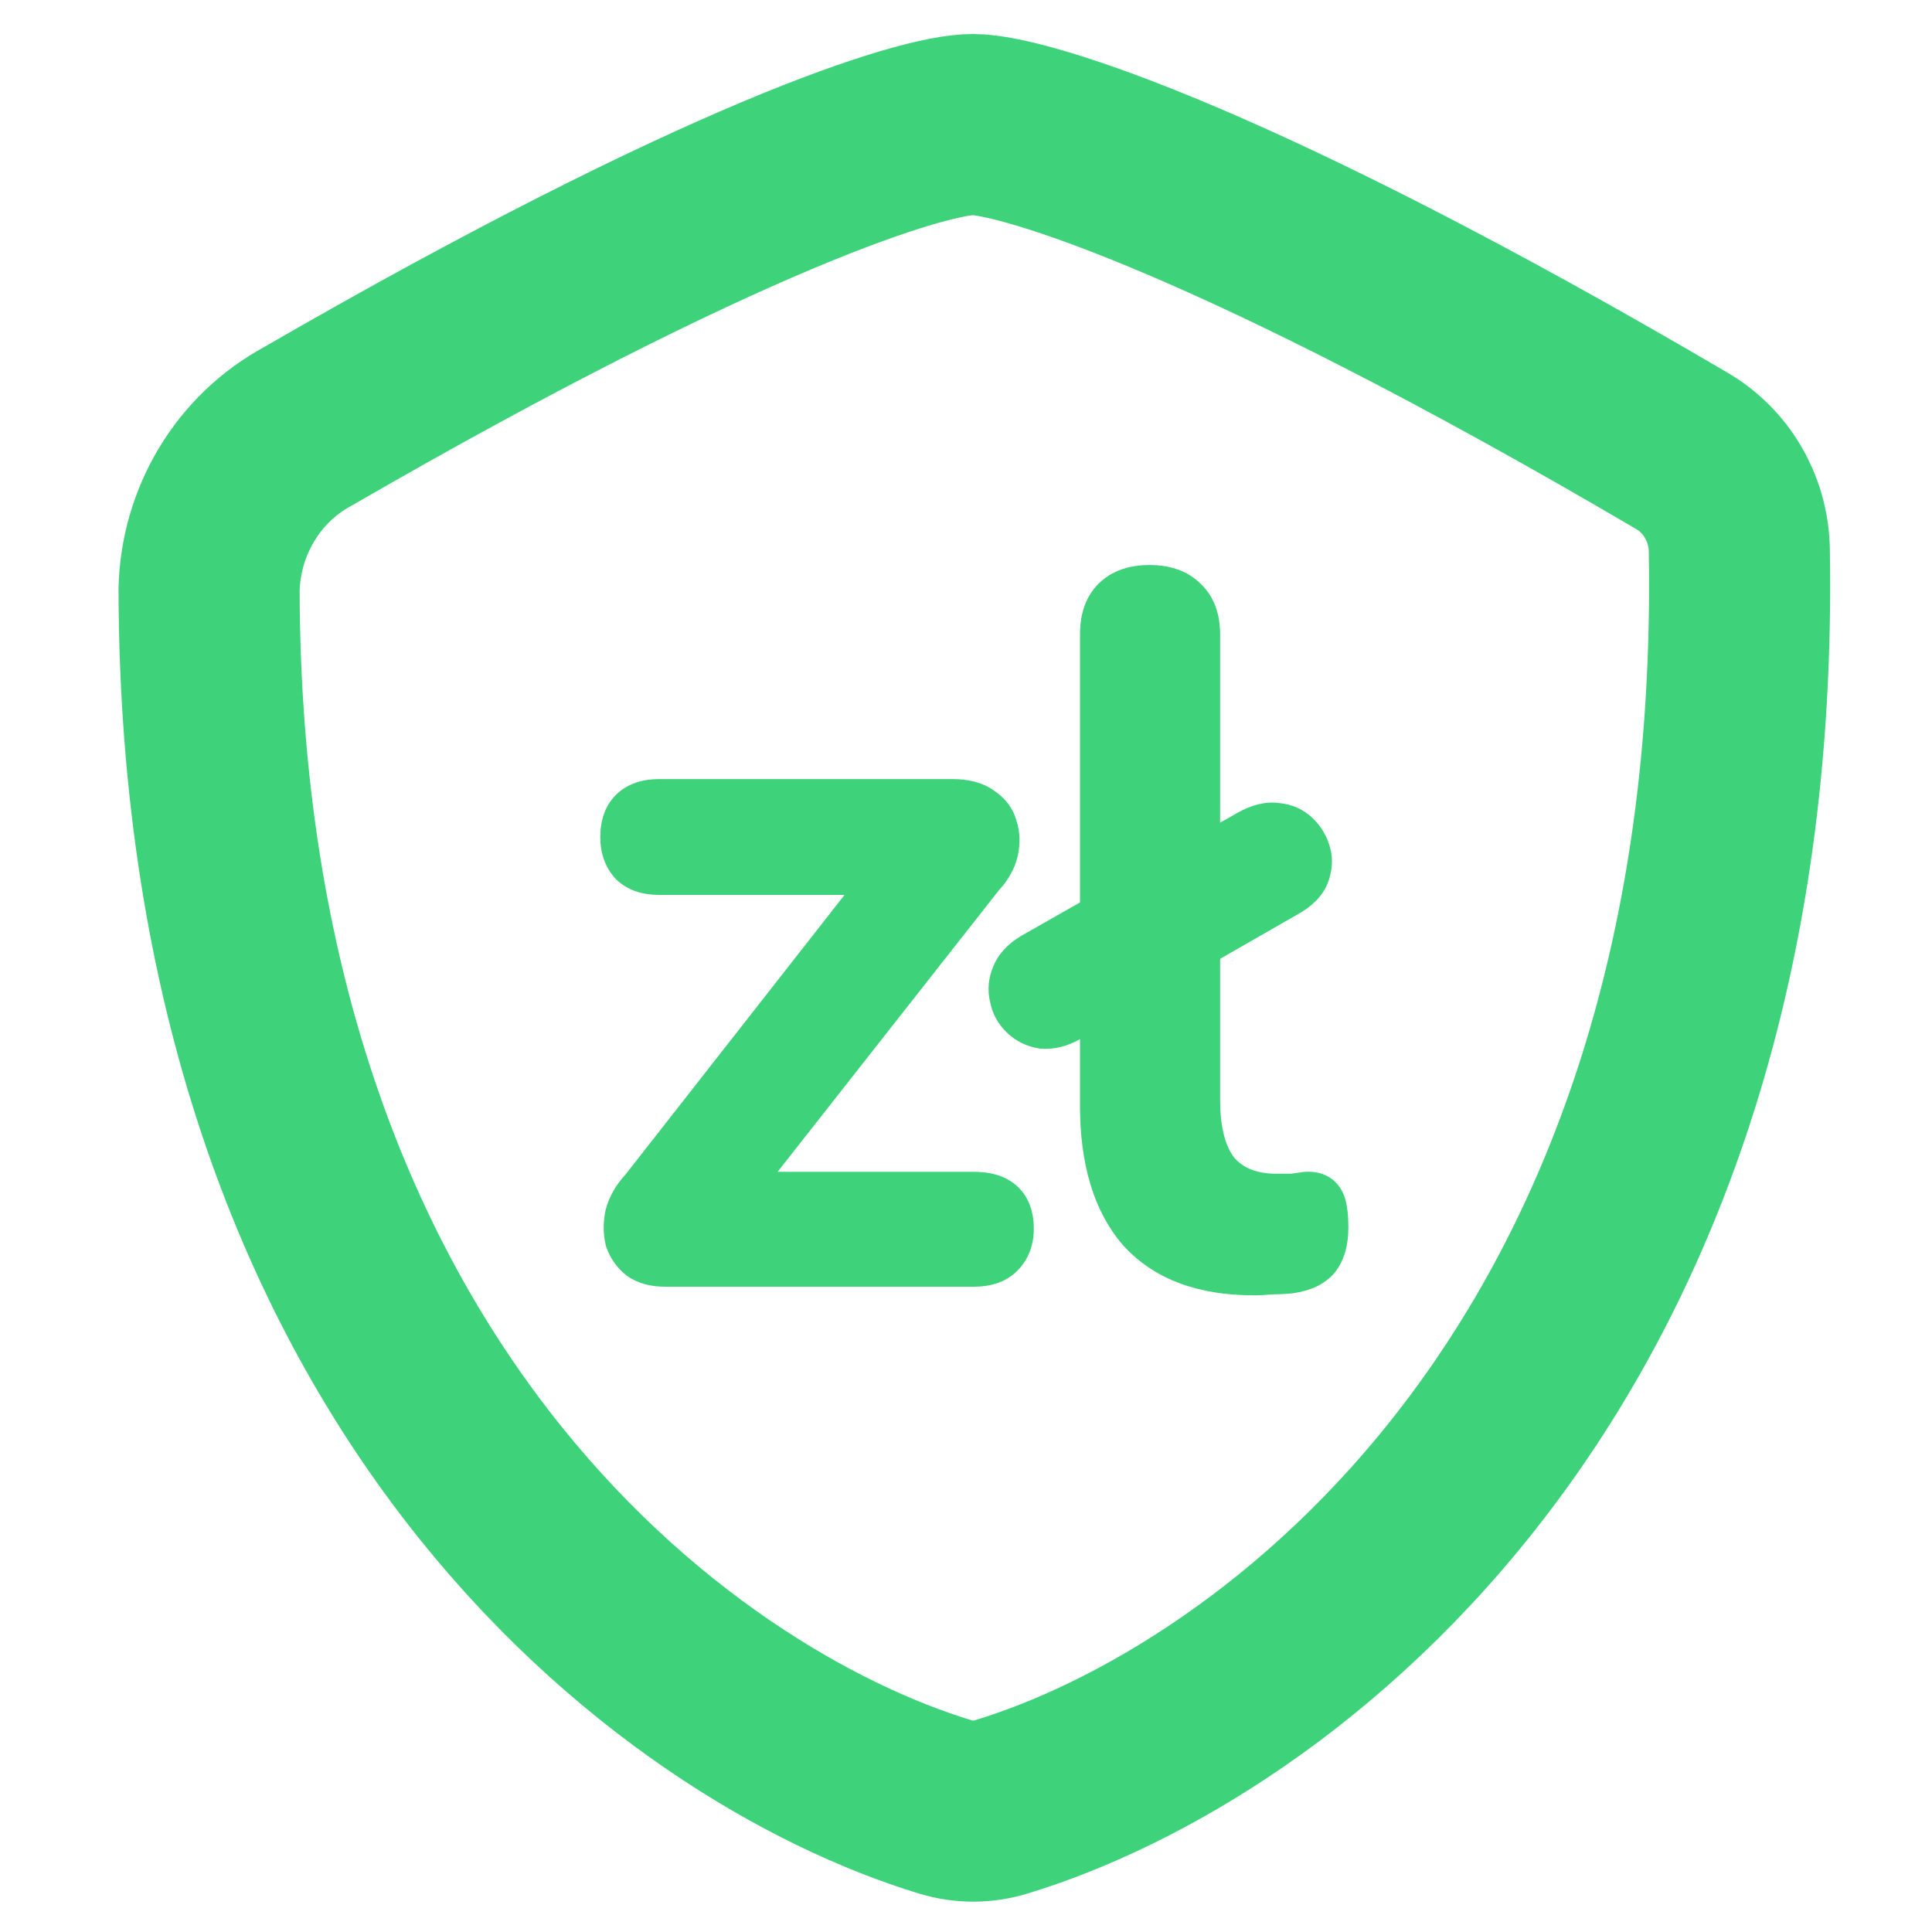
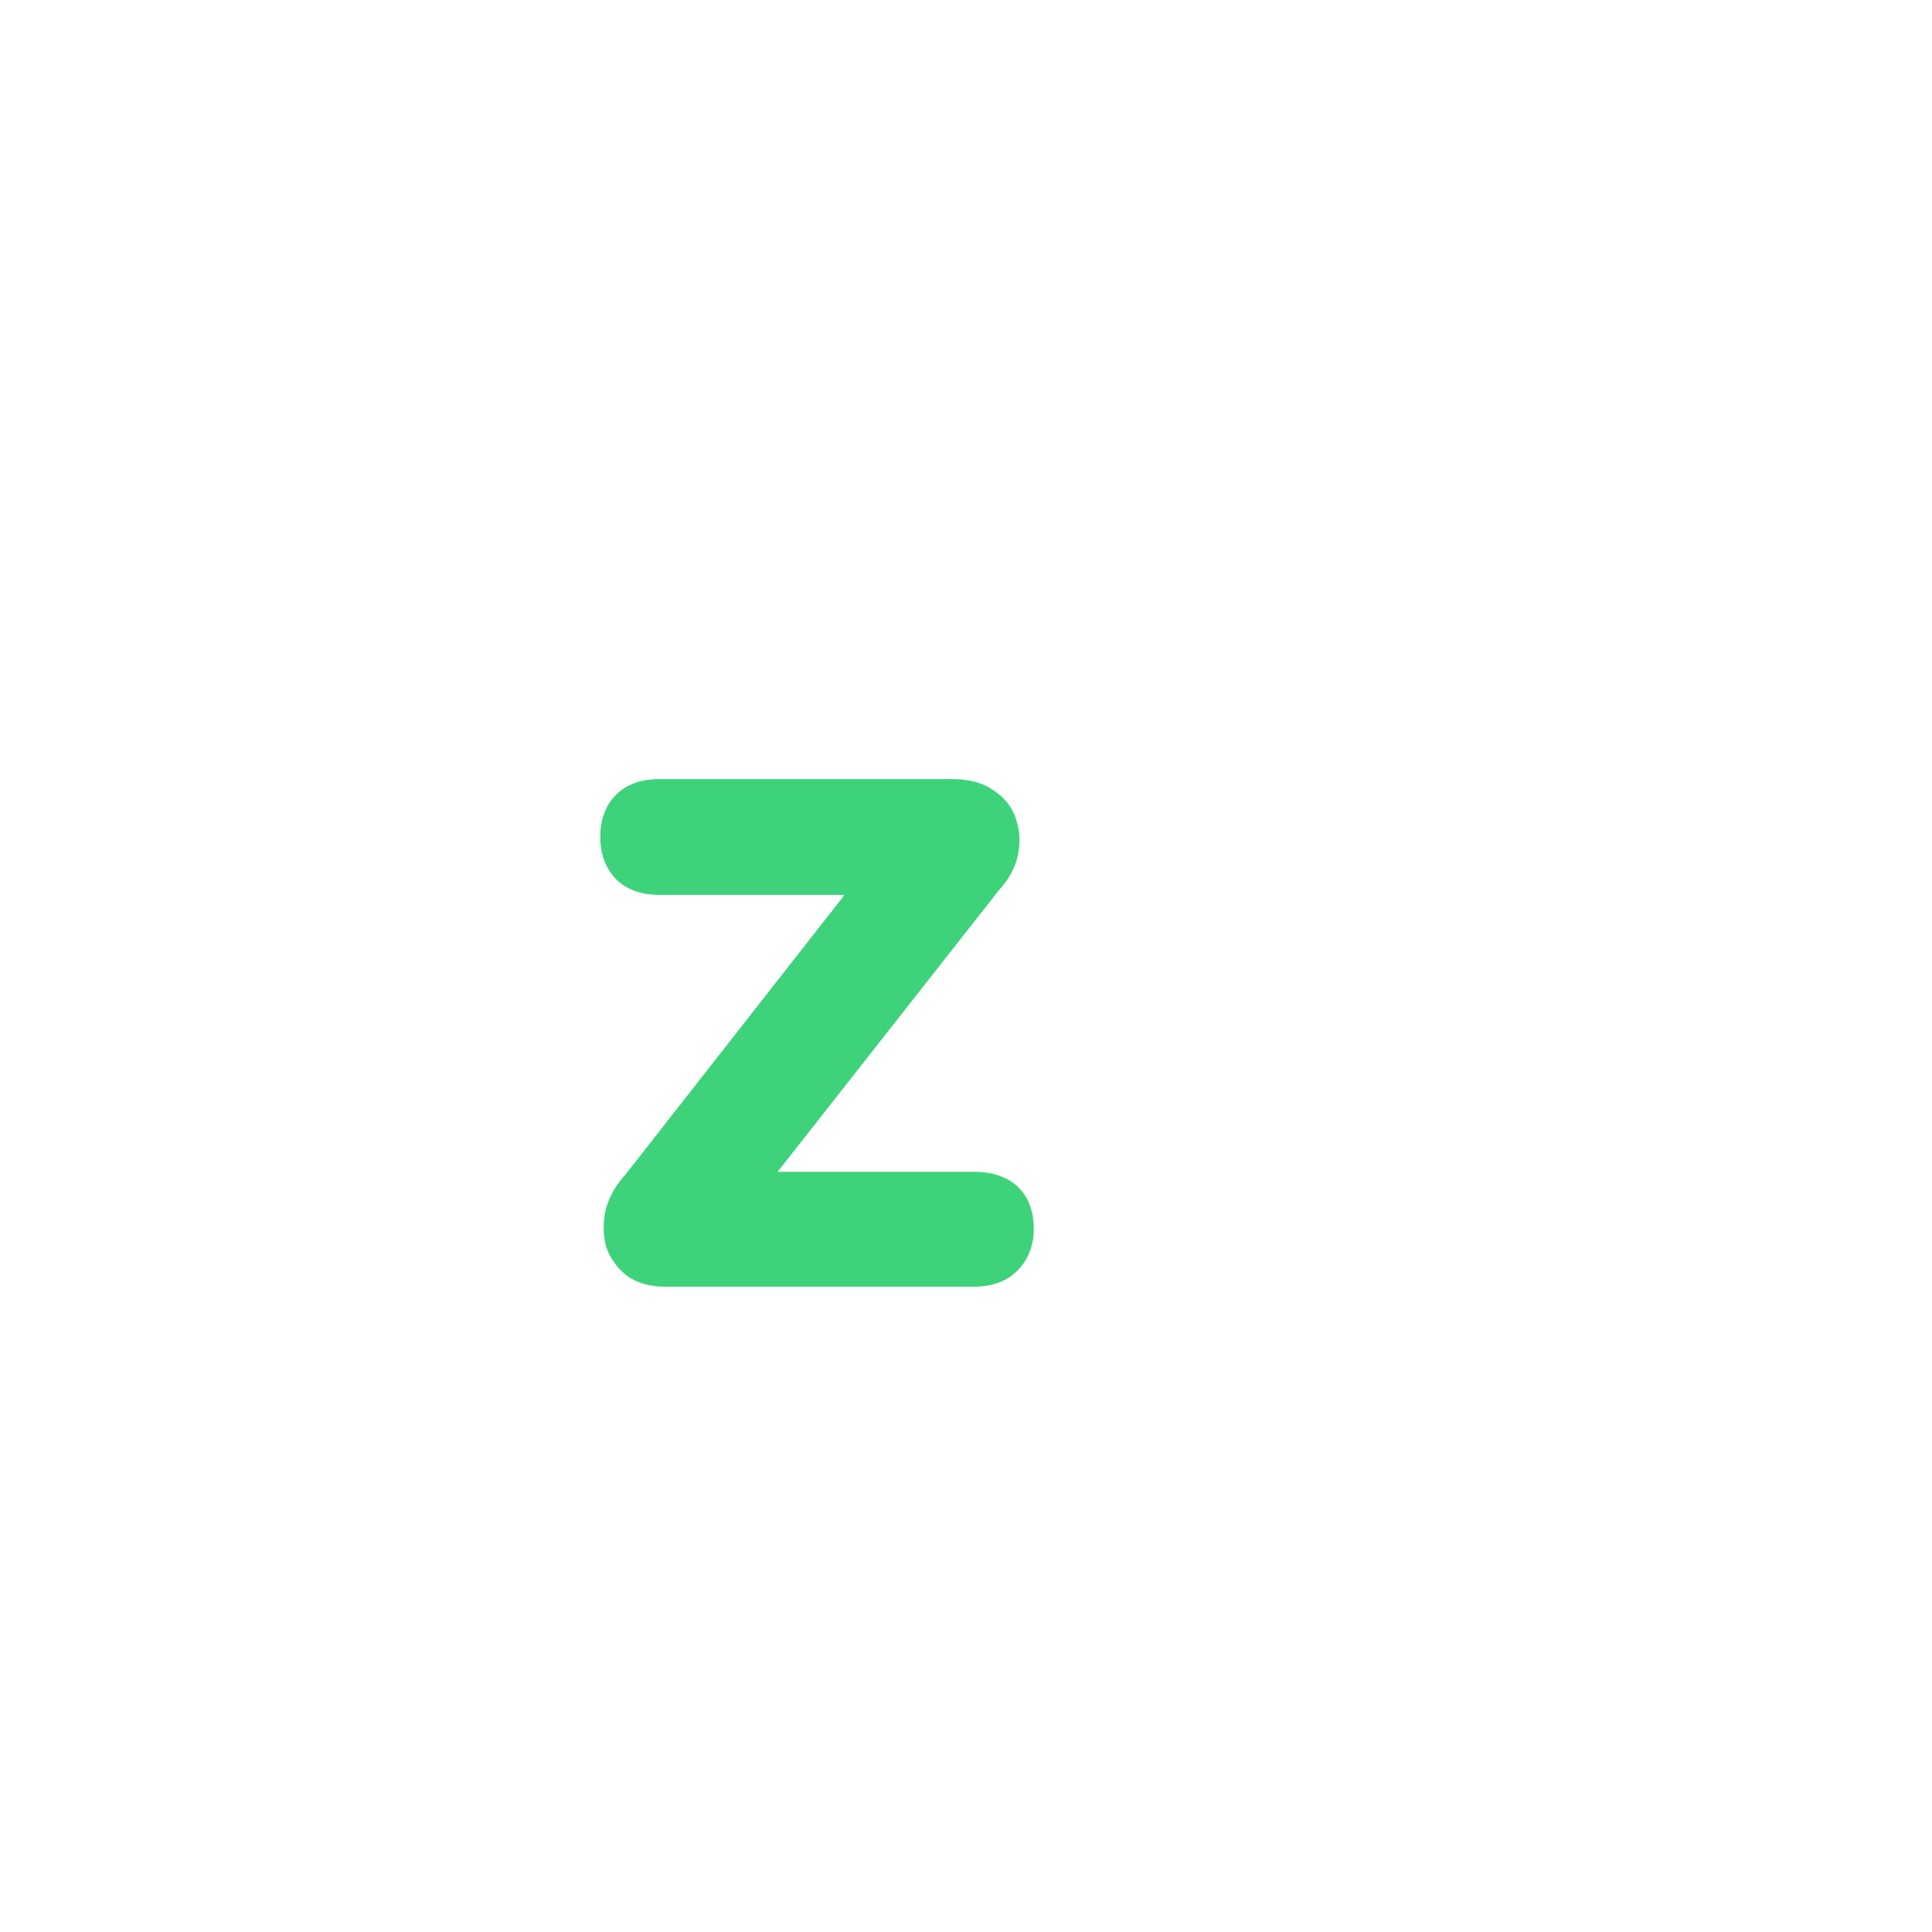
<svg xmlns="http://www.w3.org/2000/svg" width="64" height="64" viewBox="0 0 64 64" fill="none">
-   <path fill-rule="evenodd" clip-rule="evenodd" d="M57.616 18.179C58.103 45.498 42.183 57.12 33.156 59.859C32.558 60.041 31.921 60.041 31.323 59.859C22.445 57.164 6.98 45.886 6.926 19.539C6.979 17.259 8.23 15.188 10.197 14.124C23.938 6.182 30.547 4.126 32.228 4.126C33.909 4.126 41.04 6.318 55.694 14.924C56.847 15.588 57.577 16.823 57.616 18.179Z" stroke="#3ED37B" stroke-width="5.999" stroke-linecap="round" stroke-linejoin="round" />
-   <path d="M35.776 29.894V21.015C35.776 20.373 35.947 19.772 36.398 19.329C36.844 18.89 37.44 18.717 38.081 18.717C38.717 18.717 39.31 18.888 39.754 19.32C40.23 19.76 40.418 20.364 40.418 21.015V27.253L41.019 26.911L41.023 26.909C41.441 26.677 41.902 26.539 42.376 26.603C42.806 26.641 43.189 26.814 43.497 27.116C43.775 27.389 43.968 27.718 44.064 28.092C44.173 28.491 44.123 28.893 43.976 29.27L43.972 29.279L43.969 29.288C43.782 29.728 43.419 30.048 42.997 30.283L40.418 31.762V36.432C40.418 37.403 40.616 38.01 40.9 38.367C41.189 38.686 41.62 38.882 42.297 38.882H42.762L43.184 38.822L43.205 38.821C43.632 38.786 44.102 38.909 44.389 39.345C44.525 39.542 44.584 39.772 44.616 39.96C44.652 40.169 44.666 40.41 44.666 40.674C44.666 41.207 44.55 41.718 44.237 42.129L44.228 42.14L44.219 42.152C43.878 42.562 43.379 42.76 42.851 42.838L42.837 42.84L42.824 42.842C42.614 42.864 42.396 42.876 42.171 42.877C41.948 42.898 41.733 42.909 41.525 42.909C39.715 42.909 38.234 42.391 37.207 41.255L37.202 41.249L37.196 41.243C36.215 40.105 35.776 38.531 35.776 36.622V34.423C35.377 34.647 34.945 34.772 34.491 34.74L34.463 34.738L34.435 34.734C34.015 34.67 33.642 34.49 33.341 34.193C33.057 33.914 32.869 33.574 32.797 33.184C32.704 32.792 32.742 32.401 32.897 32.03C33.074 31.585 33.411 31.248 33.829 31.002L33.834 30.999L35.776 29.894Z" fill="#3ED37B" />
  <path d="M33.085 29.497L25.759 38.818H32.263C32.791 38.818 33.316 38.941 33.708 39.307C34.106 39.68 34.246 40.19 34.246 40.705C34.246 41.236 34.075 41.726 33.688 42.107C33.303 42.486 32.79 42.624 32.263 42.624H22.029C21.587 42.624 21.156 42.529 20.793 42.279L20.775 42.266L20.757 42.253C20.439 42.002 20.21 41.682 20.081 41.302L20.071 41.271L20.064 41.239C19.975 40.86 19.977 40.473 20.061 40.087L20.065 40.071L20.069 40.054C20.185 39.626 20.411 39.242 20.723 38.904L27.976 29.645H21.835C21.309 29.645 20.795 29.507 20.41 29.128L20.399 29.117L20.387 29.105C20.033 28.721 19.885 28.239 19.885 27.727C19.885 27.208 20.026 26.703 20.41 26.325C20.795 25.946 21.309 25.808 21.835 25.808H31.555C32.048 25.808 32.526 25.908 32.918 26.183C33.281 26.424 33.555 26.758 33.671 27.186C33.794 27.563 33.801 27.954 33.715 28.345C33.622 28.775 33.396 29.159 33.085 29.497Z" fill="#3ED37B" />
</svg>